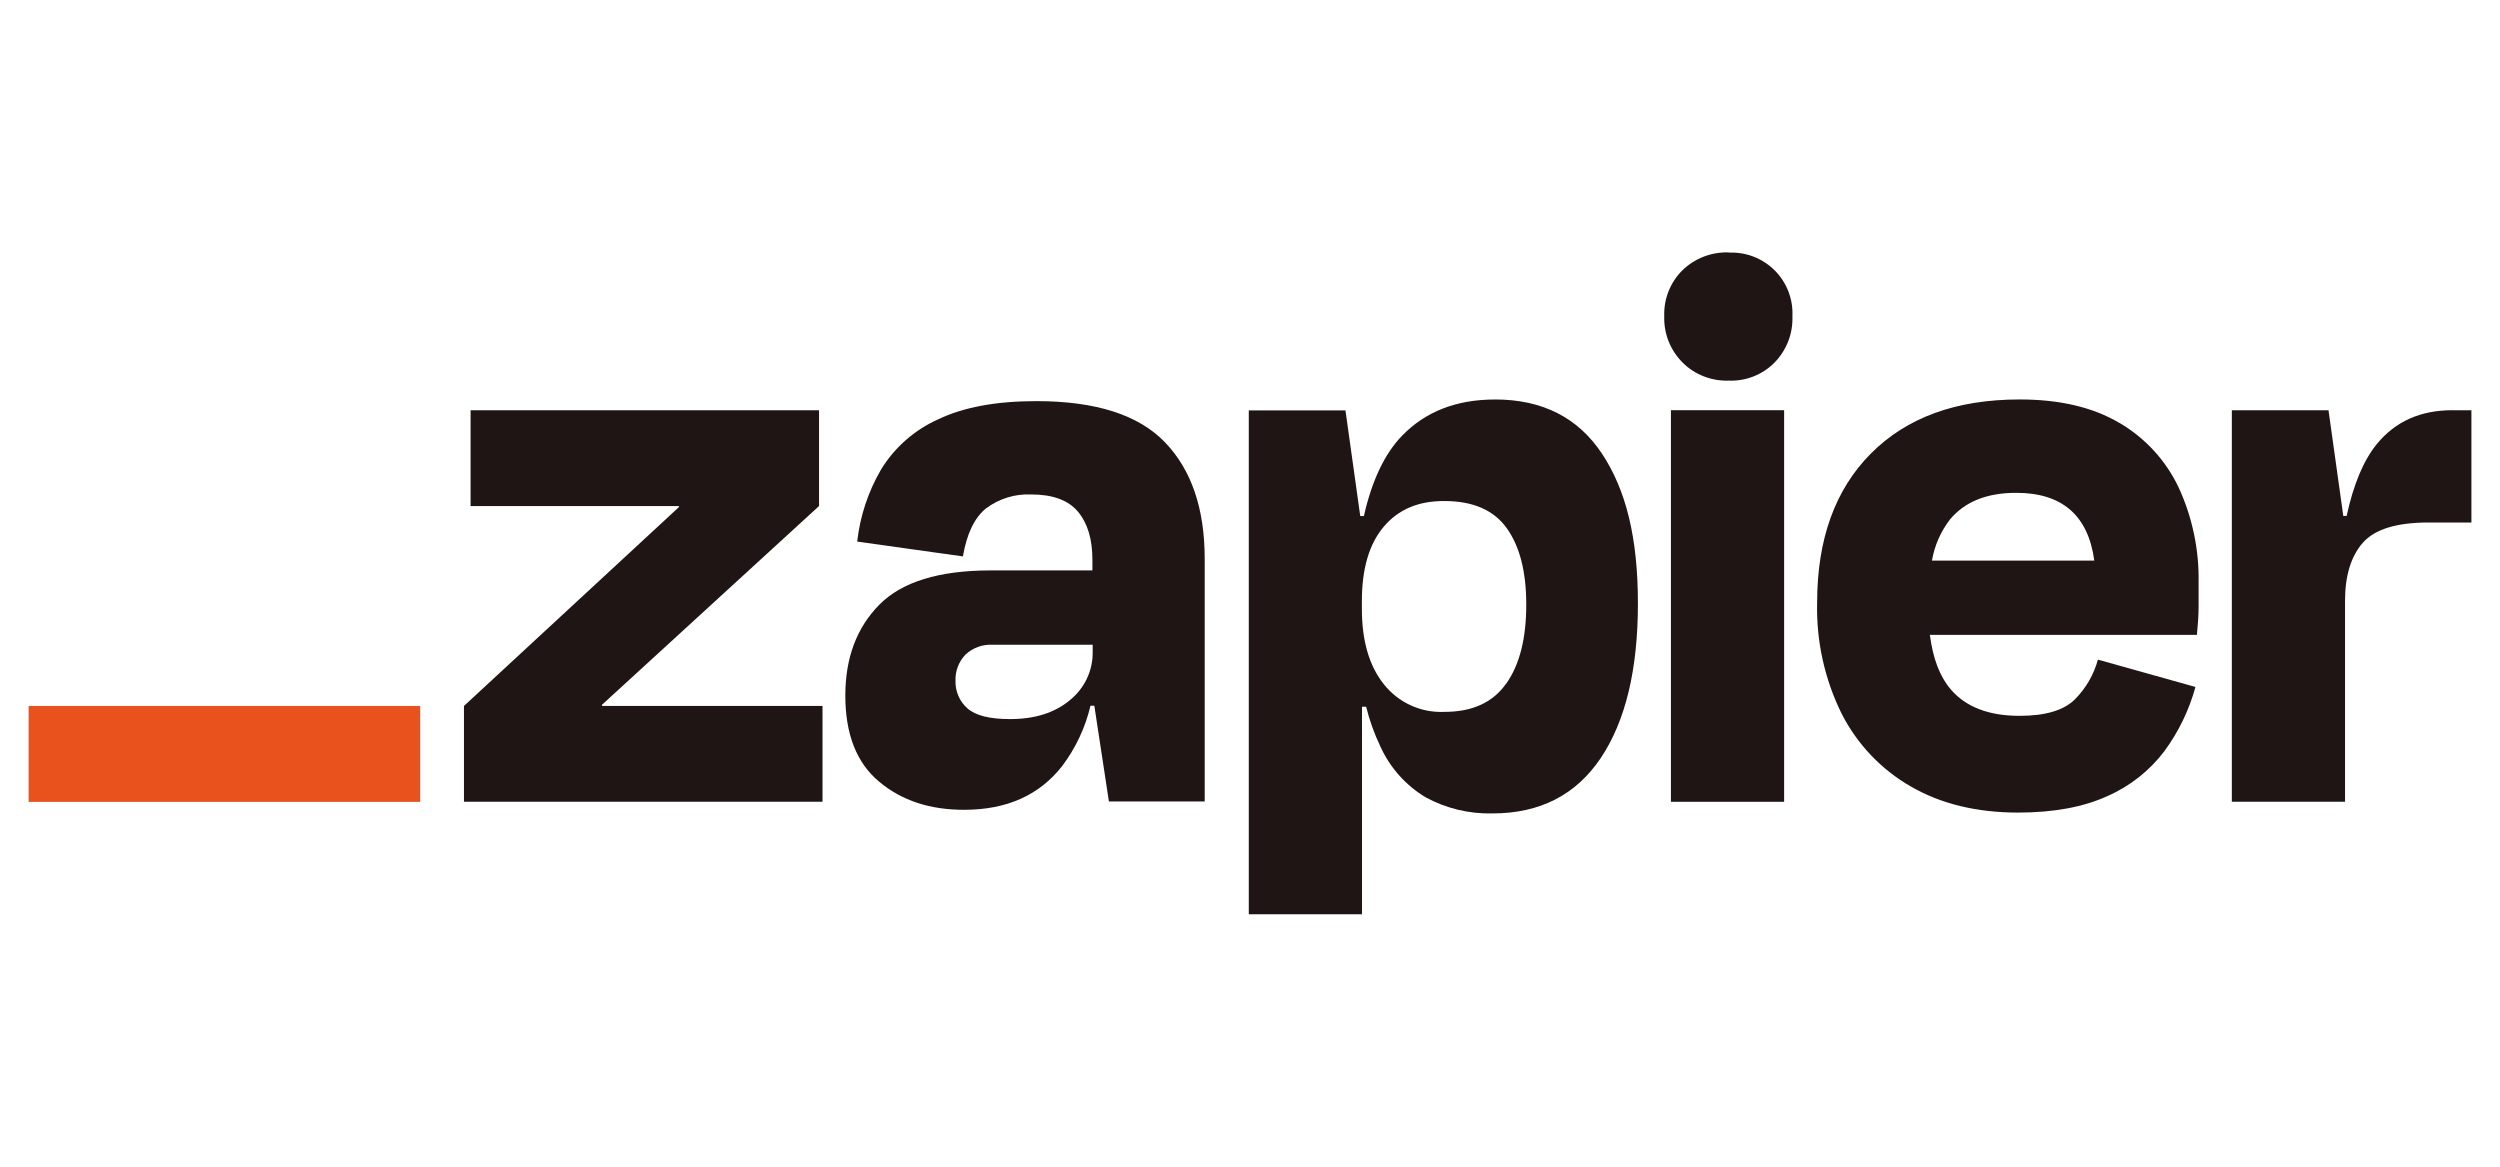
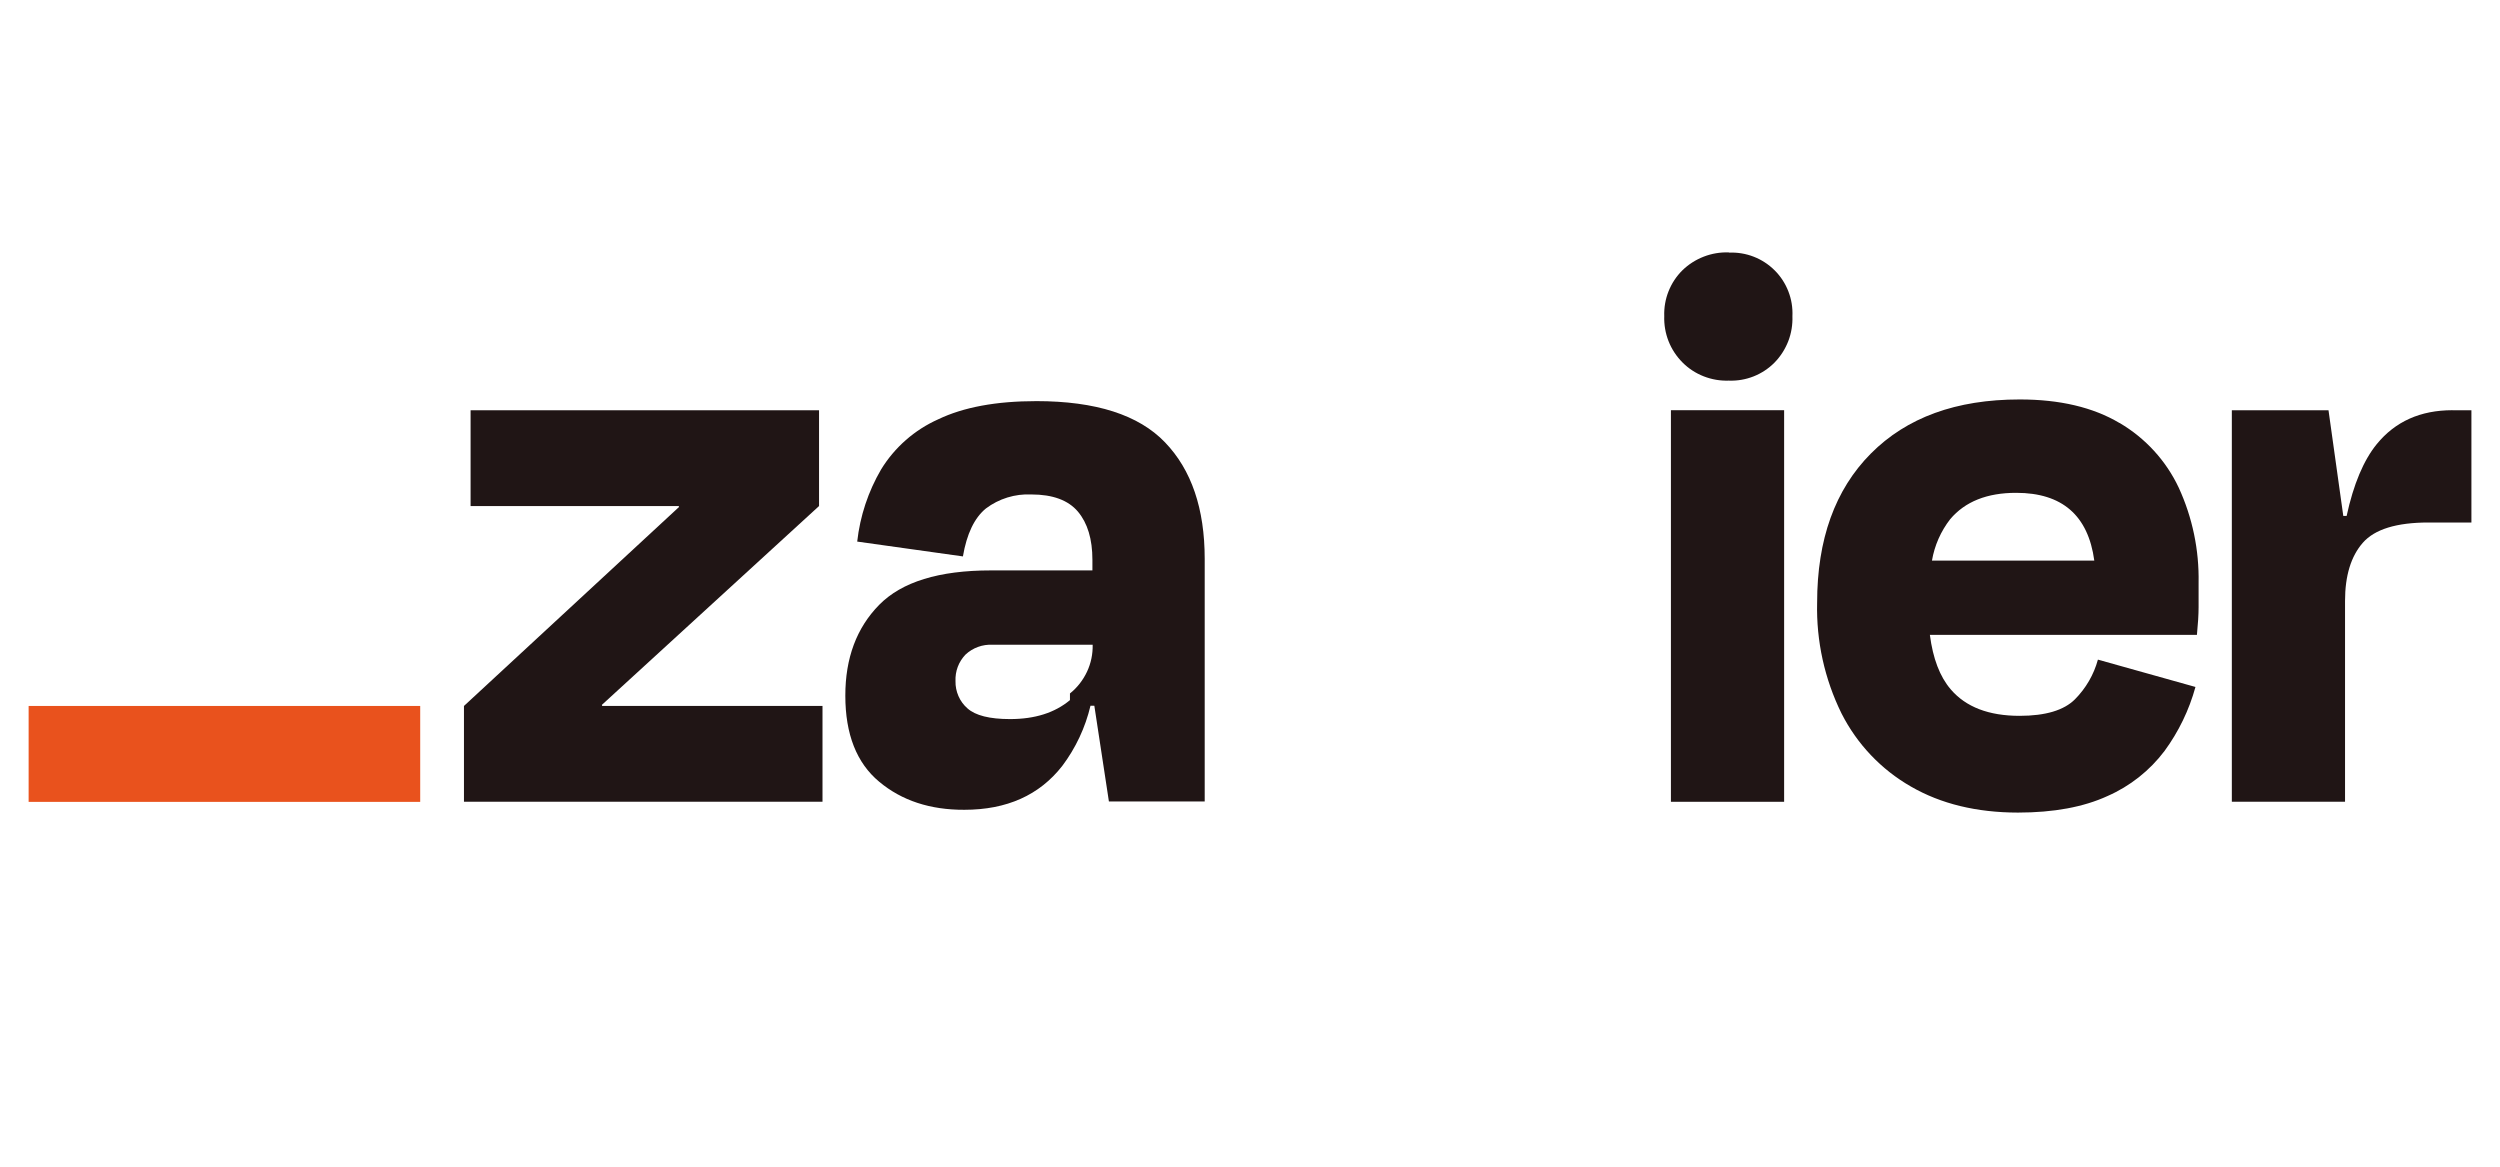
<svg xmlns="http://www.w3.org/2000/svg" id="Layer_1" data-name="Layer 1" viewBox="0 0 600 280">
  <defs>
    <style>
      .cls-1 {
        fill: #e9521d;
      }

      .cls-2 {
        fill: #201515;
      }
    </style>
  </defs>
  <path class="cls-2" d="M144.53,169.43l-.08-.26,52.12-47.72v-22.99h-83.63v22.99h49.95l.08.22-51.62,47.76v22.99h86.05v-22.99h-52.88Z" />
-   <path class="cls-2" d="M248.75,96.27c-9.64,0-17.51,1.45-23.59,4.37-5.66,2.53-10.43,6.71-13.68,12-3.11,5.31-5.07,11.23-5.75,17.34l25.37,3.56c.92-5.4,2.75-9.24,5.51-11.5,3.13-2.36,6.99-3.55,10.9-3.37,5.15,0,8.88,1.38,11.2,4.13,2.3,2.75,3.47,6.57,3.47,11.59v2.51h-24.4c-12.42,0-21.34,2.75-26.77,8.26-5.42,5.51-8.14,12.78-8.13,21.81,0,9.25,2.71,16.14,8.13,20.65,5.41,4.52,12.23,6.76,20.43,6.73,10.18,0,18.01-3.5,23.49-10.51,3.24-4.3,5.55-9.23,6.79-14.47h.92l3.5,22.99h22.99v-58.23c0-12.03-3.17-21.36-9.52-27.96-6.32-6.6-16.62-9.9-30.88-9.9ZM256.79,168.03c-3.65,3.04-8.42,4.55-14.38,4.55-4.9,0-8.31-.86-10.22-2.57-.93-.81-1.67-1.82-2.16-2.95s-.74-2.35-.71-3.59c-.05-1.16.13-2.33.54-3.42.41-1.09,1.04-2.08,1.84-2.93.87-.82,1.9-1.45,3.02-1.86,1.13-.41,2.32-.59,3.52-.52h24v1.59c.05,2.24-.41,4.46-1.36,6.48s-2.35,3.82-4.09,5.21Z" />
+   <path class="cls-2" d="M248.75,96.27c-9.64,0-17.51,1.45-23.59,4.37-5.66,2.53-10.43,6.71-13.68,12-3.11,5.31-5.07,11.23-5.75,17.34l25.37,3.56c.92-5.4,2.75-9.24,5.51-11.5,3.13-2.36,6.99-3.55,10.9-3.37,5.15,0,8.88,1.38,11.2,4.13,2.3,2.75,3.47,6.57,3.47,11.59v2.51h-24.4c-12.42,0-21.34,2.75-26.77,8.26-5.42,5.51-8.14,12.78-8.13,21.81,0,9.25,2.71,16.14,8.13,20.65,5.41,4.52,12.23,6.76,20.43,6.73,10.18,0,18.01-3.5,23.49-10.51,3.24-4.3,5.55-9.23,6.79-14.47h.92l3.5,22.99h22.99v-58.23c0-12.03-3.17-21.36-9.52-27.96-6.32-6.6-16.62-9.9-30.88-9.9ZM256.79,168.03c-3.65,3.04-8.42,4.55-14.38,4.55-4.9,0-8.31-.86-10.22-2.57-.93-.81-1.67-1.82-2.16-2.95s-.74-2.35-.71-3.59c-.05-1.16.13-2.33.54-3.42.41-1.09,1.04-2.08,1.84-2.93.87-.82,1.9-1.45,3.02-1.86,1.13-.41,2.32-.59,3.52-.52h24c.05,2.24-.41,4.46-1.36,6.48s-2.35,3.82-4.09,5.21Z" />
  <path class="cls-2" d="M428.19,98.45h-27.17v93.98h27.17v-93.98Z" />
  <path class="cls-2" d="M588.58,98.45c-7.68,0-13.72,2.71-18.15,8.13-3.17,3.89-5.59,9.64-7.24,17.25h-.8l-3.55-25.37h-23.2v93.96h27.17v-48.19c0-6.08,1.43-10.73,4.27-13.97,2.84-3.24,8.1-4.86,15.75-4.86h10.31v-26.94h-4.55Z" />
  <path class="cls-2" d="M508.68,101.52c-6.34-3.77-14.34-5.66-23.99-5.65-15.2,0-27.09,4.33-35.69,12.99-8.6,8.66-12.89,20.59-12.89,35.8-.22,9.19,1.79,18.31,5.85,26.56,3.72,7.35,9.51,13.46,16.66,17.55,7.2,4.16,15.76,6.24,25.68,6.25,8.58,0,15.75-1.33,21.5-3.97,5.41-2.37,10.12-6.1,13.68-10.81,3.39-4.63,5.91-9.83,7.43-15.37l-23.41-6.56c-.98,3.6-2.89,6.88-5.51,9.52-2.64,2.64-7.07,3.97-13.29,3.97-7.39,0-12.9-2.12-16.52-6.35-2.63-3.06-4.28-7.42-5.01-13.08h64.09c.26-2.64.4-4.86.4-6.65v-5.85c.15-7.86-1.47-15.66-4.75-22.8-3.05-6.5-8.02-11.93-14.23-15.57ZM483.9,118.28c11.01,0,17.26,5.42,18.73,16.26h-38.96c.62-3.62,2.12-7.03,4.37-9.93,3.57-4.23,8.86-6.34,15.87-6.33Z" />
  <path class="cls-2" d="M414.9,60.58c-2.05-.07-4.08.27-5.99,1.01s-3.65,1.84-5.12,3.27c-1.45,1.43-2.59,3.16-3.34,5.05s-1.1,3.92-1.03,5.96c-.07,2.05.28,4.09,1.03,6.01.75,1.91,1.89,3.64,3.34,5.1s3.18,2.59,5.1,3.34,3.95,1.1,6.01,1.03c2.04.08,4.07-.27,5.97-1.02,1.89-.75,3.62-1.89,5.05-3.35,1.43-1.47,2.53-3.21,3.27-5.11.73-1.9,1.06-3.94.99-5.98.09-2.03-.23-4.06-.97-5.95-.73-1.89-1.85-3.62-3.29-5.05-1.43-1.43-3.16-2.56-5.05-3.29s-3.91-1.06-5.94-.97v-.03Z" />
-   <path class="cls-2" d="M358.78,95.88c-9.25,0-16.69,2.9-22.3,8.71-4.16,4.3-7.22,10.73-9.15,19.27h-.87l-3.55-25.37h-23.2v120.94h27.17v-49.81h.99c.83,3.32,1.99,6.55,3.47,9.64,2.3,5.03,6.07,9.24,10.81,12.09,4.92,2.68,10.45,4.01,16.05,3.87,11.37,0,20.03-4.43,25.98-13.29,5.94-8.86,8.92-21.21,8.92-37.08s-2.88-27.31-8.63-35.98c-5.76-8.67-14.32-13-25.69-13ZM361.54,163.97c-3.17,4.59-8.13,6.88-14.87,6.88-2.78.13-5.56-.41-8.08-1.56-2.53-1.15-4.75-2.9-6.48-5.09-3.52-4.41-5.27-10.46-5.26-18.13v-1.79c0-7.79,1.75-13.75,5.26-17.89,3.51-4.14,8.36-6.19,14.57-6.14,6.86,0,11.85,2.18,14.96,6.54s4.66,10.44,4.66,18.25c.02,8.07-1.56,14.39-4.74,18.94h-.03Z" />
  <path class="cls-1" d="M100.86,169.43H6.87v23.02h93.98v-23.02Z" />
</svg>